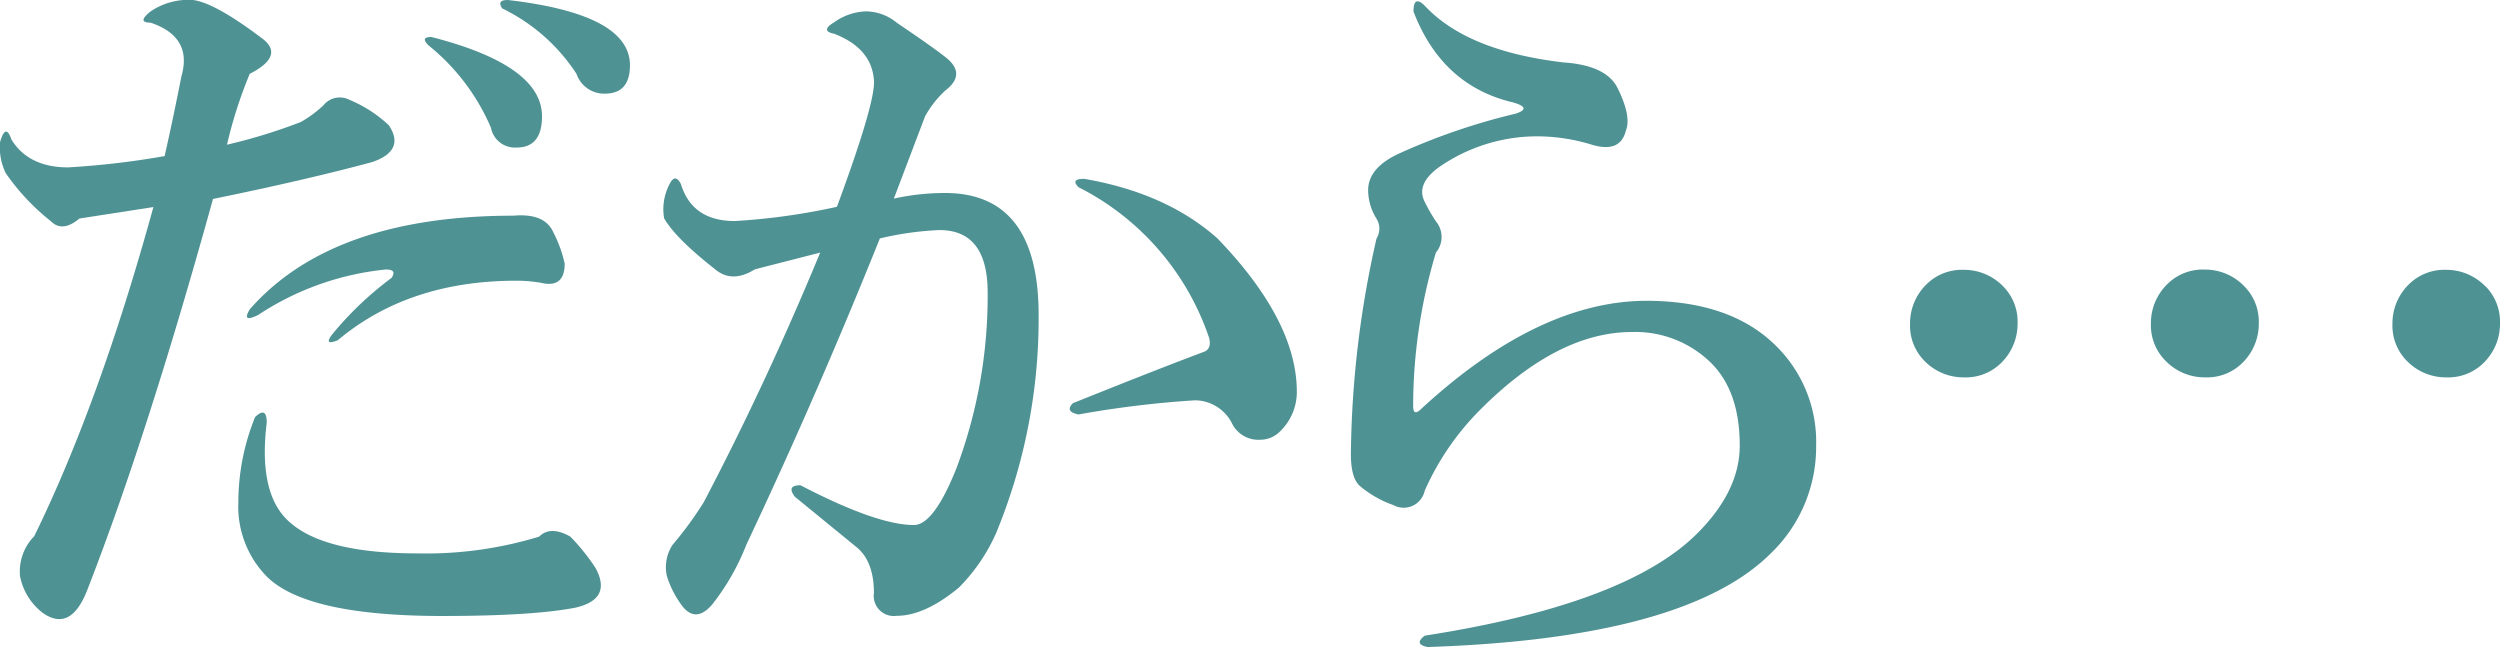
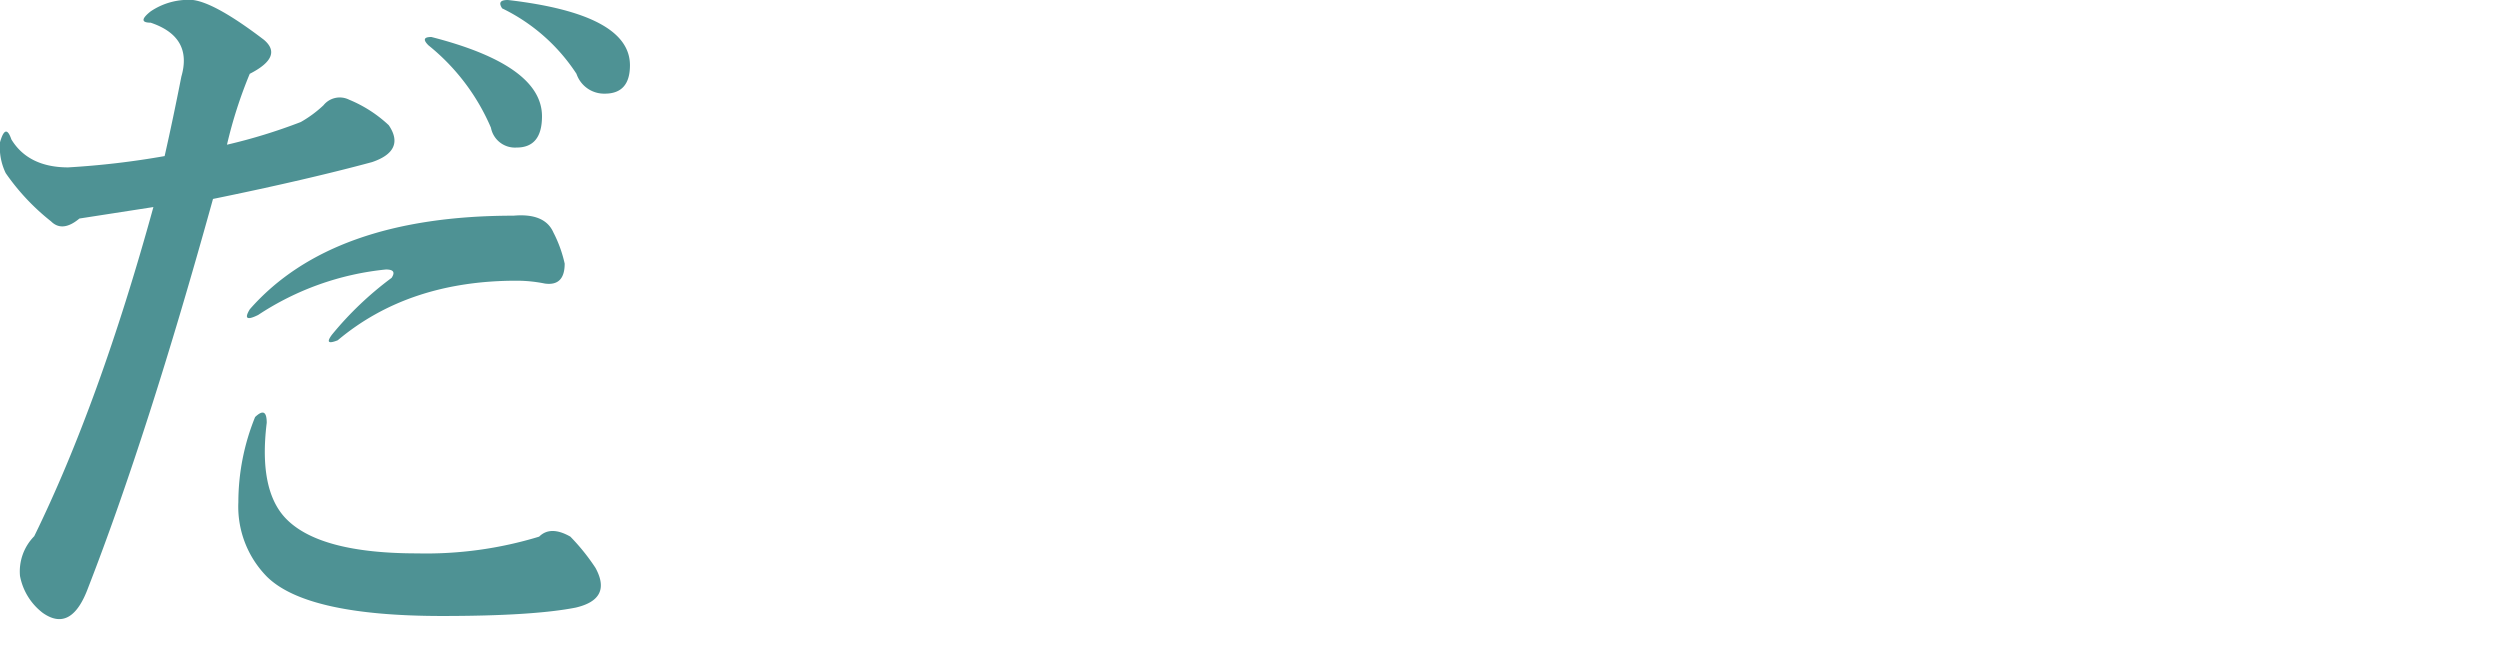
<svg xmlns="http://www.w3.org/2000/svg" viewBox="0 0 298.71 77.31">
  <defs>
    <style>.cls-1{fill:#4e9294;}</style>
  </defs>
  <g id="レイヤー_2" data-name="レイヤー 2">
    <g id="固定デザイン">
      <path class="cls-1" d="M31.53,4.75q2.37,2-1.69,4.07a53.82,53.82,0,0,0-2.72,8.47,66,66,0,0,0,8.82-2.71,14.13,14.13,0,0,0,2.71-2,2.49,2.49,0,0,1,3.06-.67,15.58,15.58,0,0,1,4.74,3.05c1.36,2,.68,3.51-2,4.41-5,1.35-11.31,2.83-19,4.4q-7.8,28.16-14.92,46.46-2,5.41-5.42,3a7.23,7.23,0,0,1-2.72-4.41,6,6,0,0,1,1.7-4.75q7.8-15.93,14.24-39.33L9.49,26.11C8.14,27.24,7,27.35,6.1,26.45A26.74,26.74,0,0,1,.68,20.68,7.14,7.14,0,0,1,0,17c.45-1.58.9-1.69,1.36-.34C2.71,18.88,5,20,8.14,20a99.47,99.47,0,0,0,11.53-1.35q1-4.41,2-9.5Q23.05,4.41,18,2.71q-1.7,0,0-1.35A8.05,8.05,0,0,1,23.06,0Q25.76.35,31.53,4.75Zm.34,45.77q-1,8.15,2.38,11.53,4.06,4.07,15.59,4.07a46.21,46.21,0,0,0,14.58-2c.9-.9,2.15-.9,3.73,0a24.94,24.94,0,0,1,3,3.73c1.36,2.49.56,4.07-2.37,4.75q-5.09,1-15.94,1-16.28,0-21-4.75A11.93,11.93,0,0,1,28.48,60a27.14,27.14,0,0,1,2-10.17C31.42,48.94,31.87,49.16,31.87,50.52Zm29.5-24.75c2.48-.22,4.07.45,4.75,2a15.2,15.2,0,0,1,1.35,3.73c0,1.81-.79,2.6-2.37,2.38a17,17,0,0,0-3.39-.34q-12.89,0-21.36,7.12c-1.14.45-1.36.23-.68-.68a39.87,39.87,0,0,1,7.12-6.78c.45-.68.22-1-.68-1a33.71,33.71,0,0,0-15.26,5.43c-1.35.67-1.69.45-1-.68Q39.67,25.77,61.37,25.77ZM64.76,13.9q0,3.74-3.05,3.73a2.92,2.92,0,0,1-3.05-2.37A25.47,25.47,0,0,0,51.2,5.42c-.68-.67-.57-1,.34-1Q64.76,7.8,64.76,13.9ZM75.27,7.8q0,3.39-3,3.39a3.49,3.49,0,0,1-3.39-2.37A22.11,22.11,0,0,0,60,1c-.45-.68-.22-1,.68-1Q75.27,1.69,75.27,7.8Z" />
-       <path class="cls-1" d="M103.41,1.36a5.84,5.84,0,0,1,3.73,1.35c2,1.36,4,2.71,5.77,4.07s1.8,2.71,0,4.07a12.3,12.3,0,0,0-2.38,3.05l-3.73,9.83a28.24,28.24,0,0,1,6.11-.67q11.19,0,11.19,14.58A67.13,67.13,0,0,1,119,63.74a21.7,21.7,0,0,1-4.41,6.45c-2.71,2.25-5.2,3.39-7.46,3.39a2.4,2.4,0,0,1-2.71-2.72q0-3.72-2-5.42l-7.46-6.1c-.68-.91-.46-1.36.68-1.36q9.15,4.76,13.56,4.75,2.37,0,5.08-6.78a58.76,58.76,0,0,0,3.73-21q0-7.46-5.76-7.46a37.34,37.34,0,0,0-7.12,1Q97.64,47.14,89.17,65.1a27.81,27.81,0,0,1-4.07,7.12c-1.35,1.58-2.6,1.58-3.72,0a11.81,11.81,0,0,1-1.7-3.39,4.87,4.87,0,0,1,.68-3.73A42.7,42.7,0,0,0,84.09,60Q91.55,45.78,98,30.18l-7.8,2q-2.72,1.7-4.75,0-4.74-3.72-6.1-6.1A6.48,6.48,0,0,1,80,22c.45-.9.9-.9,1.36,0q1.35,4.41,6.44,4.41a77.67,77.67,0,0,0,12.2-1.7q4.76-12.88,4.41-15.26-.34-3.72-4.75-5.42c-1.13-.22-1.13-.68,0-1.36A6.91,6.91,0,0,1,103.41,1.36Zm42.05,27.12q9.48,9.84,9.49,18.31a6.54,6.54,0,0,1-2,4.75,3.3,3.3,0,0,1-2.38,1,3.5,3.5,0,0,1-3.39-2,5,5,0,0,0-4.4-2.71,121.8,121.8,0,0,0-13.91,1.69c-1.13-.22-1.35-.68-.67-1.35,5-2,10.17-4.07,15.59-6.11.68-.22.9-.79.68-1.69a31.45,31.45,0,0,0-15.6-18c-.67-.68-.45-1,.68-1Q139.36,23.06,145.46,28.48Z" />
-       <path class="cls-1" d="M186.82,7.46c3.39.23,5.54,1.24,6.45,3.05q1.68,3.39,1,5.09-.67,2.72-4.07,1.69a22.33,22.33,0,0,0-6.44-1A20.56,20.56,0,0,0,171.9,20q-2.72,2-1.69,4.07a20.36,20.36,0,0,0,1.36,2.38,2.91,2.91,0,0,1,0,3.73,63.73,63.73,0,0,0-2.72,18.31q0,1.35,1,.33Q183.77,36,196.66,35.94q10.17,0,15.59,5.43A16.07,16.07,0,0,1,217,53.23a17.63,17.63,0,0,1-5.42,12.89q-10.19,10.17-41,11.19c-1.14-.23-1.25-.68-.34-1.36q24.07-3.74,32.55-12.21,5.09-5.09,5.08-10.51,0-6.43-3.39-9.83A12.89,12.89,0,0,0,195,39.67q-8.82,0-18,9.15a31.89,31.89,0,0,0-6.78,9.84,2.56,2.56,0,0,1-3.73,1.69A12.66,12.66,0,0,1,162.41,58c-.68-.68-1-1.92-1-3.73a120.44,120.44,0,0,1,3.06-25.77,2.24,2.24,0,0,0,0-2.37,6.53,6.53,0,0,1-1-3.39q0-2.71,3.73-4.41a76.33,76.33,0,0,1,13.9-4.75c1.36-.45,1.24-.9-.34-1.35q-8.47-2-11.87-10.85c0-1.36.45-1.58,1.36-.68Q175.3,6.11,186.82,7.46Z" />
-       <path class="cls-1" d="M239.38,34.25a6,6,0,0,1,1.69,4.4,6.54,6.54,0,0,1-2,4.75,6,6,0,0,1-4.41,1.69,6.5,6.5,0,0,1-4.75-2,6,6,0,0,1-1.69-4.41,6.51,6.51,0,0,1,2-4.74,6,6,0,0,1,4.41-1.7A6.51,6.51,0,0,1,239.38,34.25Zm28.82,0a6,6,0,0,1,1.69,4.4,6.54,6.54,0,0,1-2,4.75,6,6,0,0,1-4.41,1.69,6.5,6.5,0,0,1-4.75-2A6,6,0,0,1,257,38.65a6.51,6.51,0,0,1,2-4.74,6,6,0,0,1,4.41-1.7A6.51,6.51,0,0,1,268.2,34.25Zm28.82,0a6,6,0,0,1,1.69,4.4,6.5,6.5,0,0,1-2,4.75,6,6,0,0,1-4.41,1.69,6.5,6.5,0,0,1-4.75-2,6,6,0,0,1-1.69-4.41,6.51,6.51,0,0,1,2-4.74,6,6,0,0,1,4.41-1.7A6.51,6.51,0,0,1,297,34.25Z" />
    </g>
  </g>
</svg>